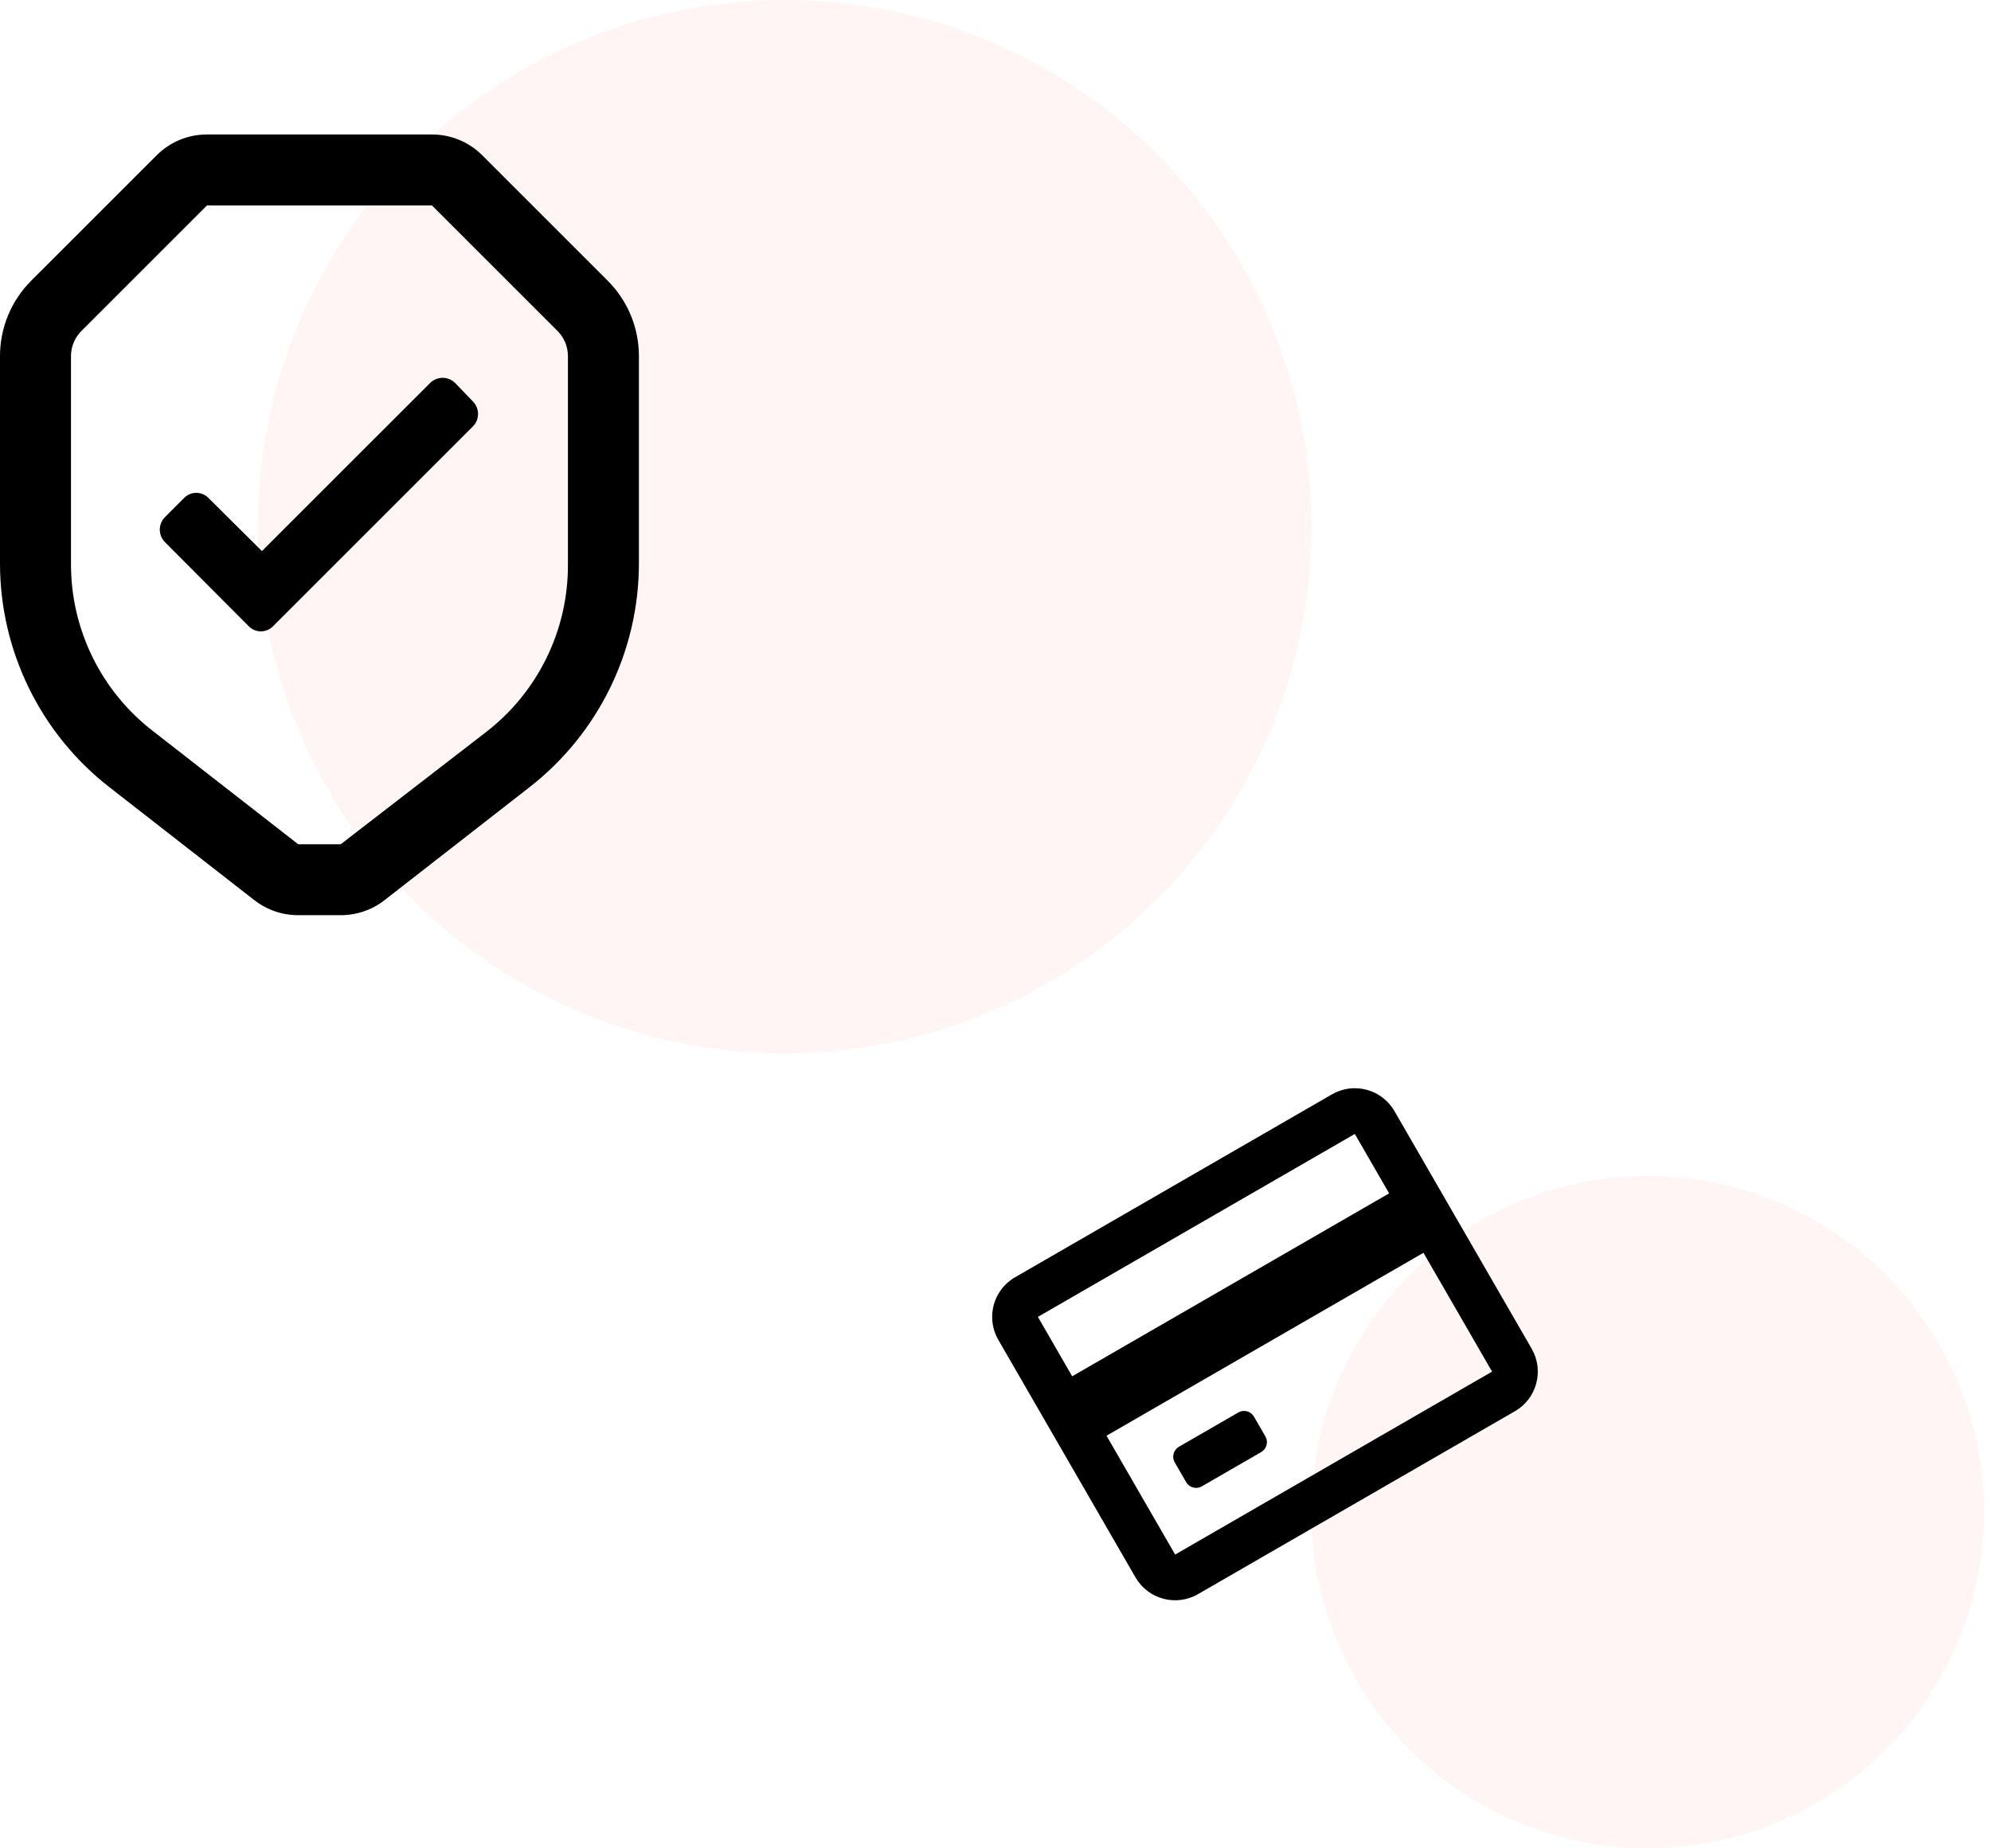
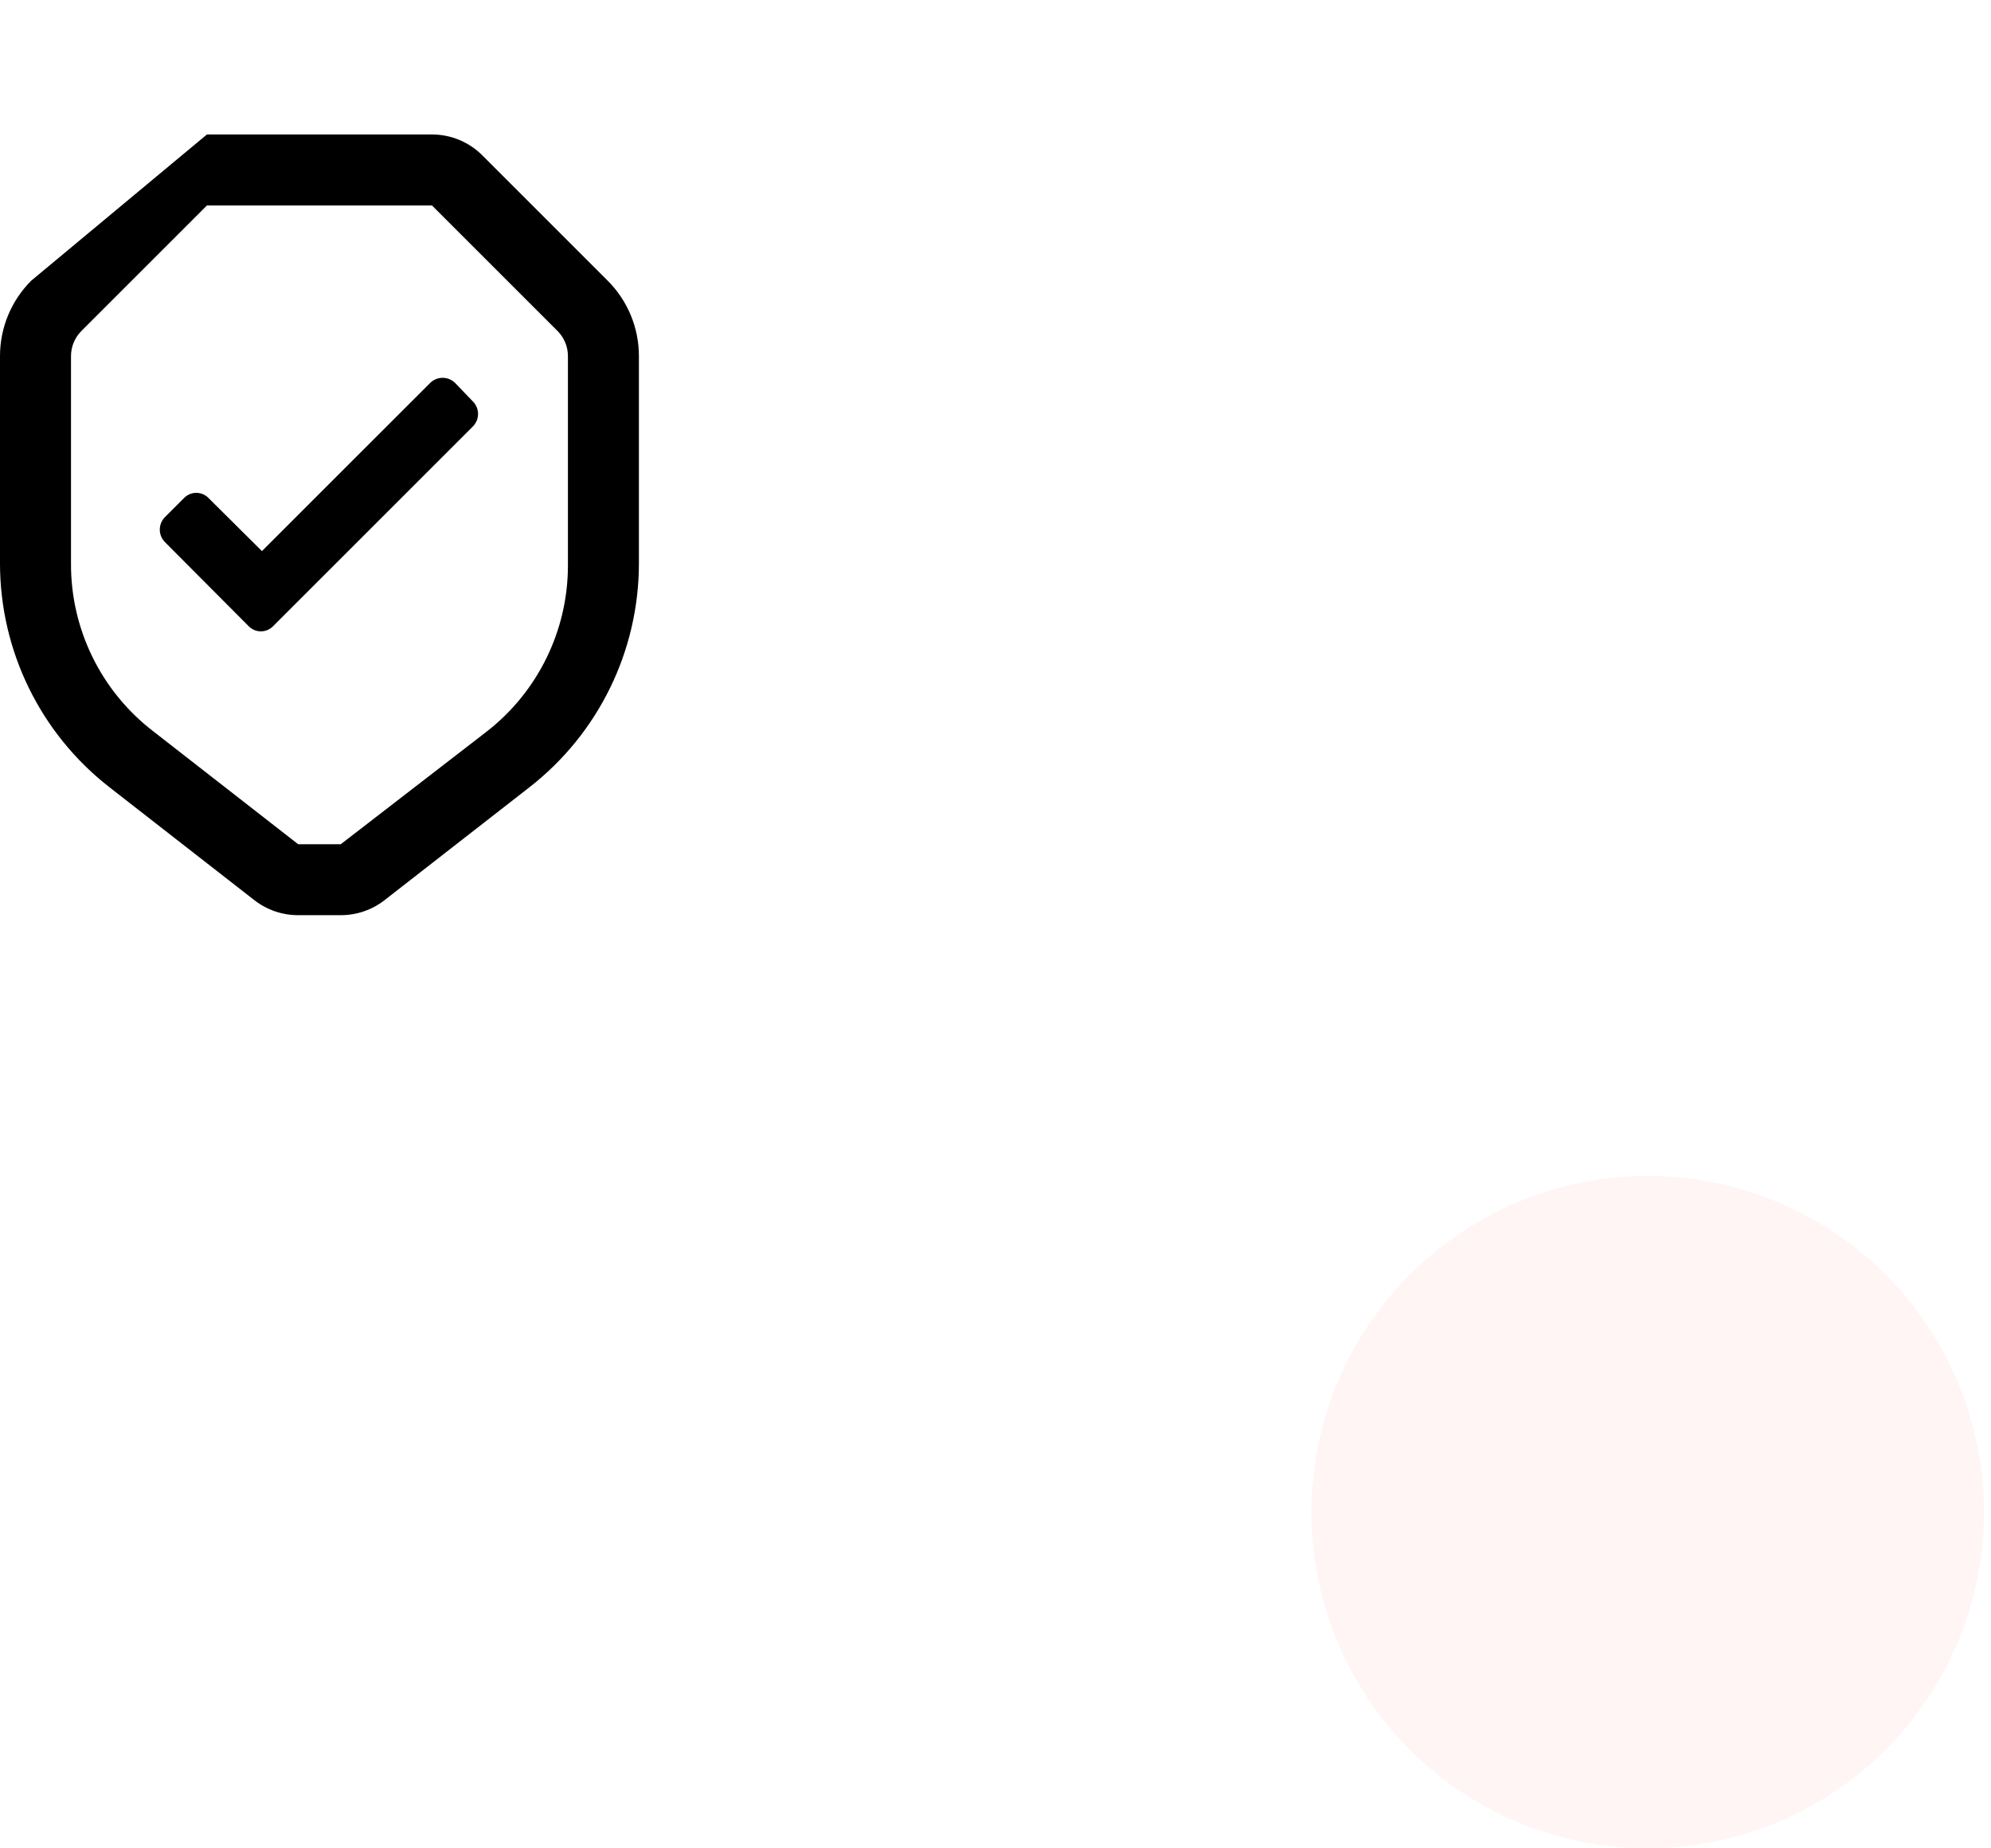
<svg xmlns="http://www.w3.org/2000/svg" width="140" height="130" viewBox="0 0 140 130" fill="none">
-   <circle opacity="0.2" cx="55.172" cy="37.044" r="37.044" fill="#FFCECE" />
  <circle opacity="0.2" cx="115.862" cy="106.355" r="23.645" fill="#FFCECE" />
-   <path fill-rule="evenodd" clip-rule="evenodd" d="M71.373 89.836L93.659 76.969C95.197 76.081 97.164 76.608 98.053 78.147L107.703 94.861C108.591 96.4 108.064 98.367 106.525 99.255L84.239 112.122C82.701 113.01 80.734 112.483 79.845 110.945L70.195 94.23C69.307 92.692 69.834 90.724 71.373 89.836ZM97.679 83.933L95.266 79.754L72.981 92.621L75.393 96.8L97.679 83.933ZM82.632 109.337L77.807 100.979L100.093 88.113L104.918 96.47L82.632 109.337ZM82.898 101.755L87.076 99.343C87.461 99.121 87.953 99.252 88.175 99.637L88.979 101.03C89.201 101.414 89.069 101.906 88.685 102.128L84.506 104.541C84.121 104.763 83.629 104.631 83.407 104.247L82.603 102.854C82.381 102.469 82.513 101.977 82.898 101.755Z" fill="black" />
-   <path fill-rule="evenodd" clip-rule="evenodd" d="M42.729 19.741L33.919 10.931C32.981 9.987 31.705 9.457 30.375 9.458H14.551C13.221 9.457 11.945 9.987 11.007 10.931L2.196 19.741C0.792 21.144 0.002 23.047 0 25.032V39.633C0.005 45.791 2.85 51.603 7.712 55.382L17.895 63.319C18.773 64.001 19.854 64.369 20.965 64.367H23.96C25.072 64.369 26.152 64.001 27.03 63.319L37.214 55.382C42.075 51.603 44.921 45.791 44.926 39.633V25.032C44.924 23.047 44.134 21.144 42.729 19.741ZM39.935 39.709C39.954 44.333 37.812 48.7 34.144 51.515L23.961 59.377H20.966L10.783 51.44C7.115 48.625 4.973 44.258 4.992 39.635V25.034C4.995 24.379 5.255 23.752 5.716 23.287L14.552 14.451H30.375L39.211 23.287C39.672 23.752 39.932 24.379 39.935 25.034V39.709ZM30.25 26.93C30.735 26.454 31.511 26.454 31.997 26.93L33.245 28.228C33.481 28.462 33.614 28.781 33.614 29.114C33.614 29.446 33.481 29.765 33.245 30L19.218 44.027C18.991 44.268 18.675 44.405 18.344 44.405C18.013 44.405 17.697 44.268 17.471 44.027L11.605 38.136C11.369 37.902 11.236 37.583 11.236 37.25C11.236 36.917 11.369 36.599 11.605 36.364L12.928 35.041C13.155 34.8 13.471 34.663 13.802 34.663C14.133 34.663 14.449 34.8 14.675 35.041L18.419 38.76L30.25 26.93Z" fill="black" />
+   <path fill-rule="evenodd" clip-rule="evenodd" d="M42.729 19.741L33.919 10.931C32.981 9.987 31.705 9.457 30.375 9.458H14.551L2.196 19.741C0.792 21.144 0.002 23.047 0 25.032V39.633C0.005 45.791 2.85 51.603 7.712 55.382L17.895 63.319C18.773 64.001 19.854 64.369 20.965 64.367H23.96C25.072 64.369 26.152 64.001 27.03 63.319L37.214 55.382C42.075 51.603 44.921 45.791 44.926 39.633V25.032C44.924 23.047 44.134 21.144 42.729 19.741ZM39.935 39.709C39.954 44.333 37.812 48.7 34.144 51.515L23.961 59.377H20.966L10.783 51.44C7.115 48.625 4.973 44.258 4.992 39.635V25.034C4.995 24.379 5.255 23.752 5.716 23.287L14.552 14.451H30.375L39.211 23.287C39.672 23.752 39.932 24.379 39.935 25.034V39.709ZM30.25 26.93C30.735 26.454 31.511 26.454 31.997 26.93L33.245 28.228C33.481 28.462 33.614 28.781 33.614 29.114C33.614 29.446 33.481 29.765 33.245 30L19.218 44.027C18.991 44.268 18.675 44.405 18.344 44.405C18.013 44.405 17.697 44.268 17.471 44.027L11.605 38.136C11.369 37.902 11.236 37.583 11.236 37.25C11.236 36.917 11.369 36.599 11.605 36.364L12.928 35.041C13.155 34.8 13.471 34.663 13.802 34.663C14.133 34.663 14.449 34.8 14.675 35.041L18.419 38.76L30.25 26.93Z" fill="black" />
</svg>